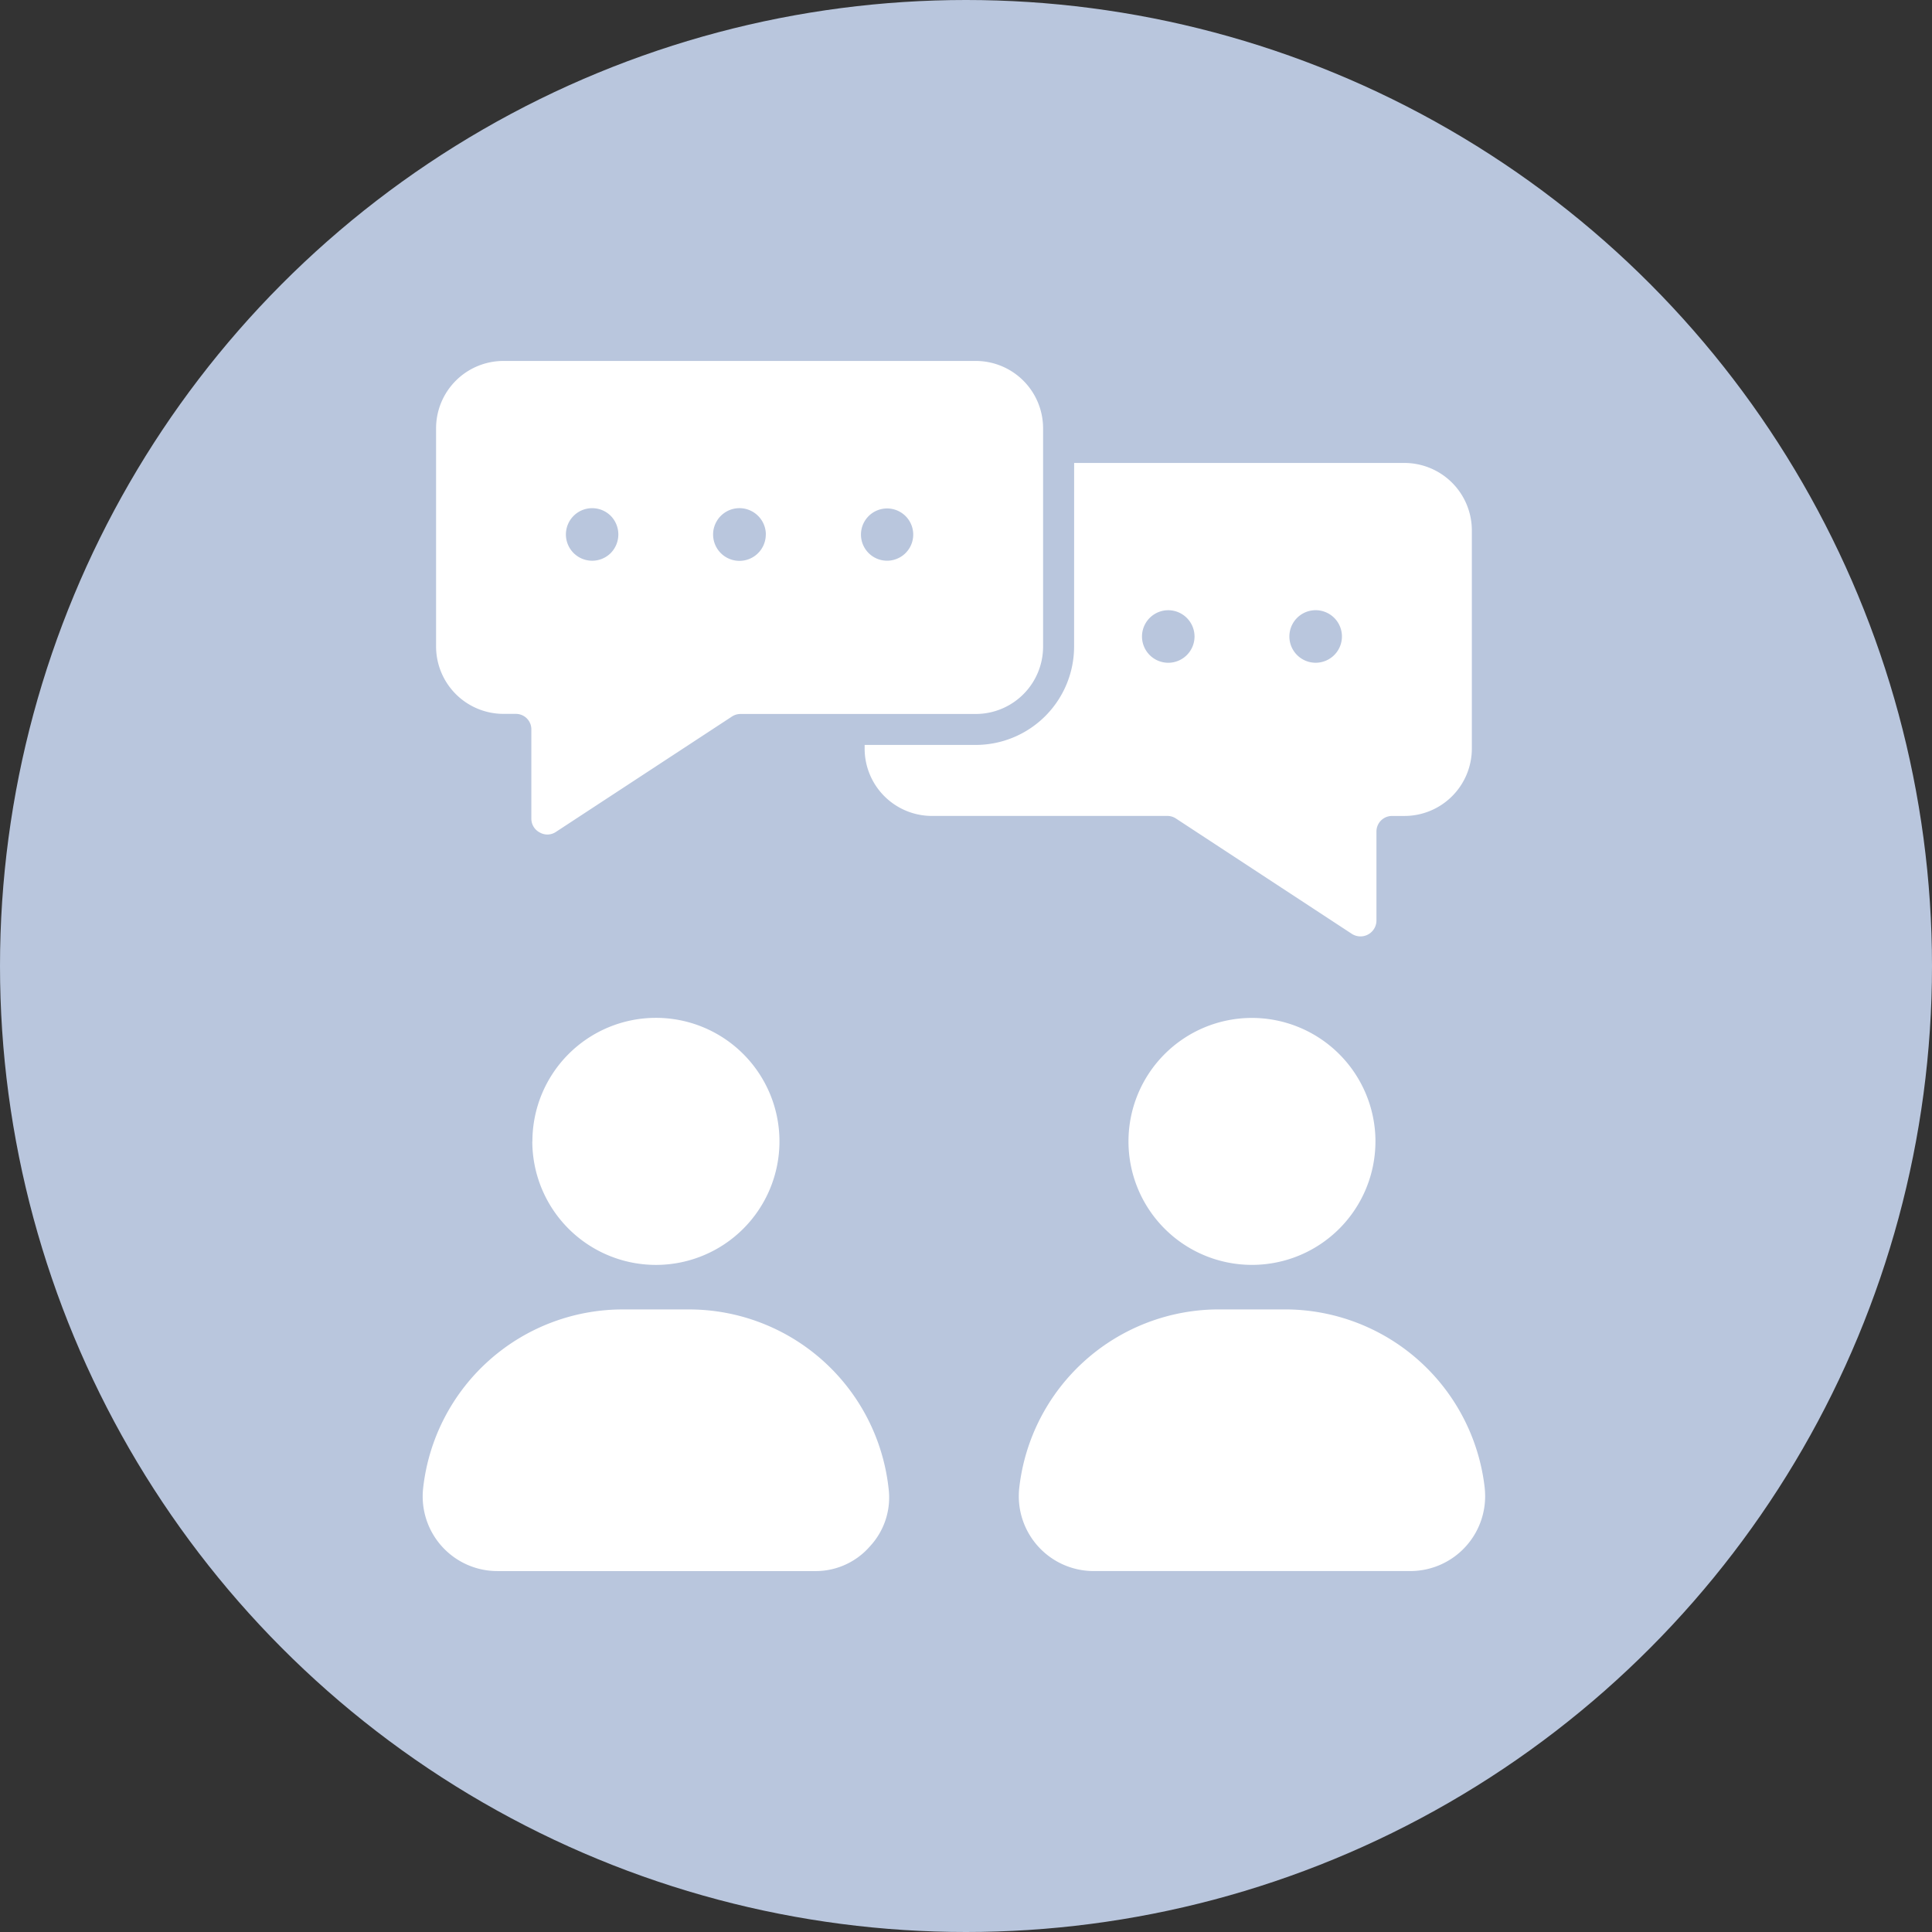
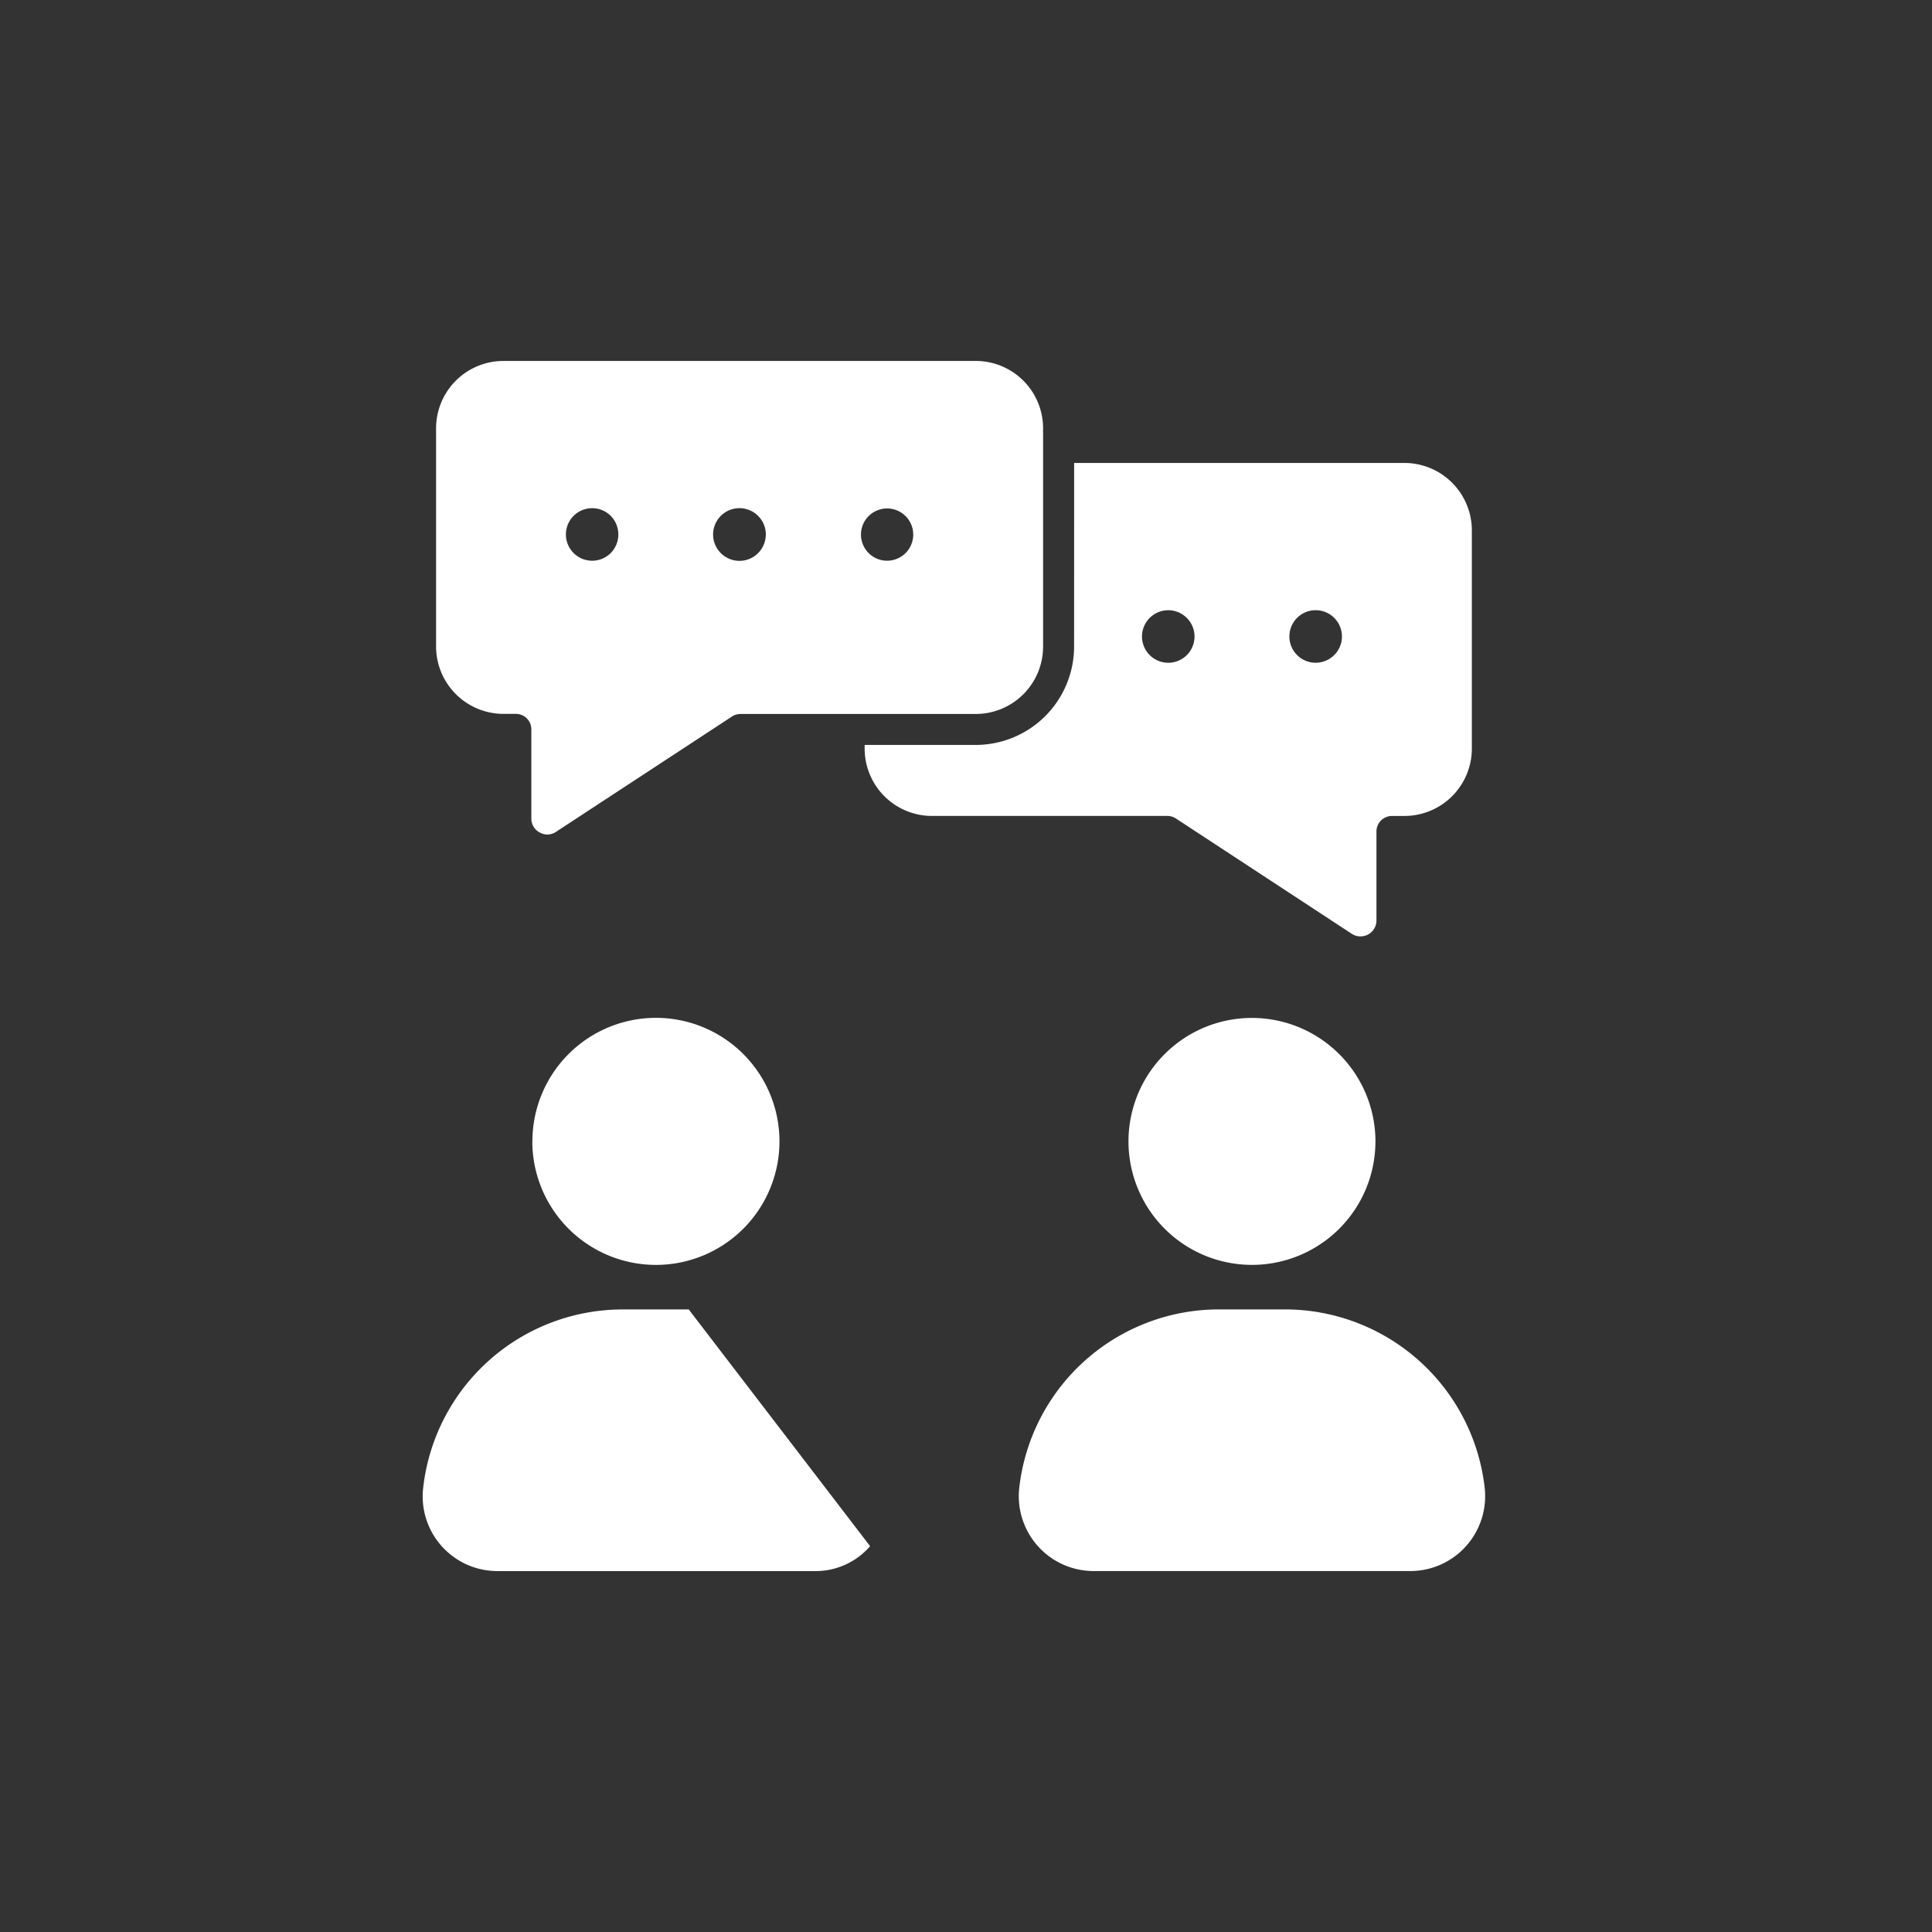
<svg xmlns="http://www.w3.org/2000/svg" width="80" height="80">
  <rect width="100%" height="100%" fill="#333333" stroke="none" />
  <g data-name="グループ 981" transform="translate(-148 -11074)">
-     <circle data-name="楕円形 29" cx="40" cy="40" r="40" transform="translate(148 11074)" fill="#b9c6dd" />
-     <path data-name="パス 1263" d="M166.057 11091.733v9.039a2.793 2.793 0 0 0 2.789 2.788h.517a.64.64 0 0 1 .639.642v3.688a.642.642 0 0 0 .35.582.632.632 0 0 0 .674-.029l7.292-4.779a.644.644 0 0 1 .35-.1h9.735a2.789 2.789 0 0 0 2.789-2.788v-9.043a2.79 2.79 0 0 0-2.787-2.787h-19.559a2.791 2.791 0 0 0-2.789 2.787Zm18.672 5.485a1.082 1.082 0 1 1 .771-.319 1.086 1.086 0 0 1-.771.319Zm-5.019-1.088a1.091 1.091 0 1 1-.32-.769 1.087 1.087 0 0 1 .322.769Zm-6.42-.769a1.1 1.1 0 0 1 0 1.539 1.088 1.088 0 1 1 0-1.539Zm19.186 5.412a4.077 4.077 0 0 1-4.073 4.073h-4.6v.152a2.789 2.789 0 0 0 2.785 2.788h9.741a.645.645 0 0 1 .354.1l7.288 4.779a.661.661 0 0 0 1.025-.554v-3.682a.644.644 0 0 1 .644-.642h.517a2.792 2.792 0 0 0 2.789-2.788v-9.04a2.794 2.794 0 0 0-2.789-2.789h-13.679Zm3.9.671a1.088 1.088 0 1 1 0-2.176 1.091 1.091 0 0 1 1.087 1.088 1.089 1.089 0 0 1-1.087 1.088Zm5.334-.319a1.088 1.088 0 1 1 .771.318 1.087 1.087 0 0 1-.771-.318Zm3.244 20.139a5.113 5.113 0 1 1-5.115-5.114 5.12 5.12 0 0 1 5.116 5.114Zm4.524 14.35a3.1 3.1 0 0 1-3.078 3.44h-13.117a3.1 3.1 0 0 1-3.078-3.44 8.32 8.32 0 0 1 8.277-7.394h2.72a8.325 8.325 0 0 1 8.277 7.394Zm-25.449 2.409a2.98 2.98 0 0 1-2.308 1.032h-13.124a3.093 3.093 0 0 1-3.075-3.44 8.317 8.317 0 0 1 8.277-7.394h2.72a8.317 8.317 0 0 1 8.273 7.394 2.968 2.968 0 0 1-.763 2.408Zm-13.983-16.76a5.115 5.115 0 1 1 5.115 5.114 5.12 5.12 0 0 1-5.119-5.113Z" fill="#fff" fill-rule="evenodd" />
+     <path data-name="パス 1263" d="M166.057 11091.733v9.039a2.793 2.793 0 0 0 2.789 2.788h.517a.64.64 0 0 1 .639.642v3.688a.642.642 0 0 0 .35.582.632.632 0 0 0 .674-.029l7.292-4.779a.644.644 0 0 1 .35-.1h9.735a2.789 2.789 0 0 0 2.789-2.788v-9.043a2.79 2.79 0 0 0-2.787-2.787h-19.559a2.791 2.791 0 0 0-2.789 2.787Zm18.672 5.485a1.082 1.082 0 1 1 .771-.319 1.086 1.086 0 0 1-.771.319Zm-5.019-1.088a1.091 1.091 0 1 1-.32-.769 1.087 1.087 0 0 1 .322.769Zm-6.42-.769a1.1 1.1 0 0 1 0 1.539 1.088 1.088 0 1 1 0-1.539Zm19.186 5.412a4.077 4.077 0 0 1-4.073 4.073h-4.6v.152a2.789 2.789 0 0 0 2.785 2.788h9.741a.645.645 0 0 1 .354.1l7.288 4.779a.661.661 0 0 0 1.025-.554v-3.682a.644.644 0 0 1 .644-.642h.517a2.792 2.792 0 0 0 2.789-2.788v-9.04a2.794 2.794 0 0 0-2.789-2.789h-13.679Zm3.9.671a1.088 1.088 0 1 1 0-2.176 1.091 1.091 0 0 1 1.087 1.088 1.089 1.089 0 0 1-1.087 1.088Zm5.334-.319a1.088 1.088 0 1 1 .771.318 1.087 1.087 0 0 1-.771-.318Zm3.244 20.139a5.113 5.113 0 1 1-5.115-5.114 5.12 5.12 0 0 1 5.116 5.114Zm4.524 14.35a3.1 3.1 0 0 1-3.078 3.44h-13.117a3.1 3.1 0 0 1-3.078-3.44 8.32 8.32 0 0 1 8.277-7.394h2.72a8.325 8.325 0 0 1 8.277 7.394Zm-25.449 2.409a2.98 2.98 0 0 1-2.308 1.032h-13.124a3.093 3.093 0 0 1-3.075-3.44 8.317 8.317 0 0 1 8.277-7.394h2.72Zm-13.983-16.76a5.115 5.115 0 1 1 5.115 5.114 5.12 5.12 0 0 1-5.119-5.113Z" fill="#fff" fill-rule="evenodd" />
  </g>
</svg>